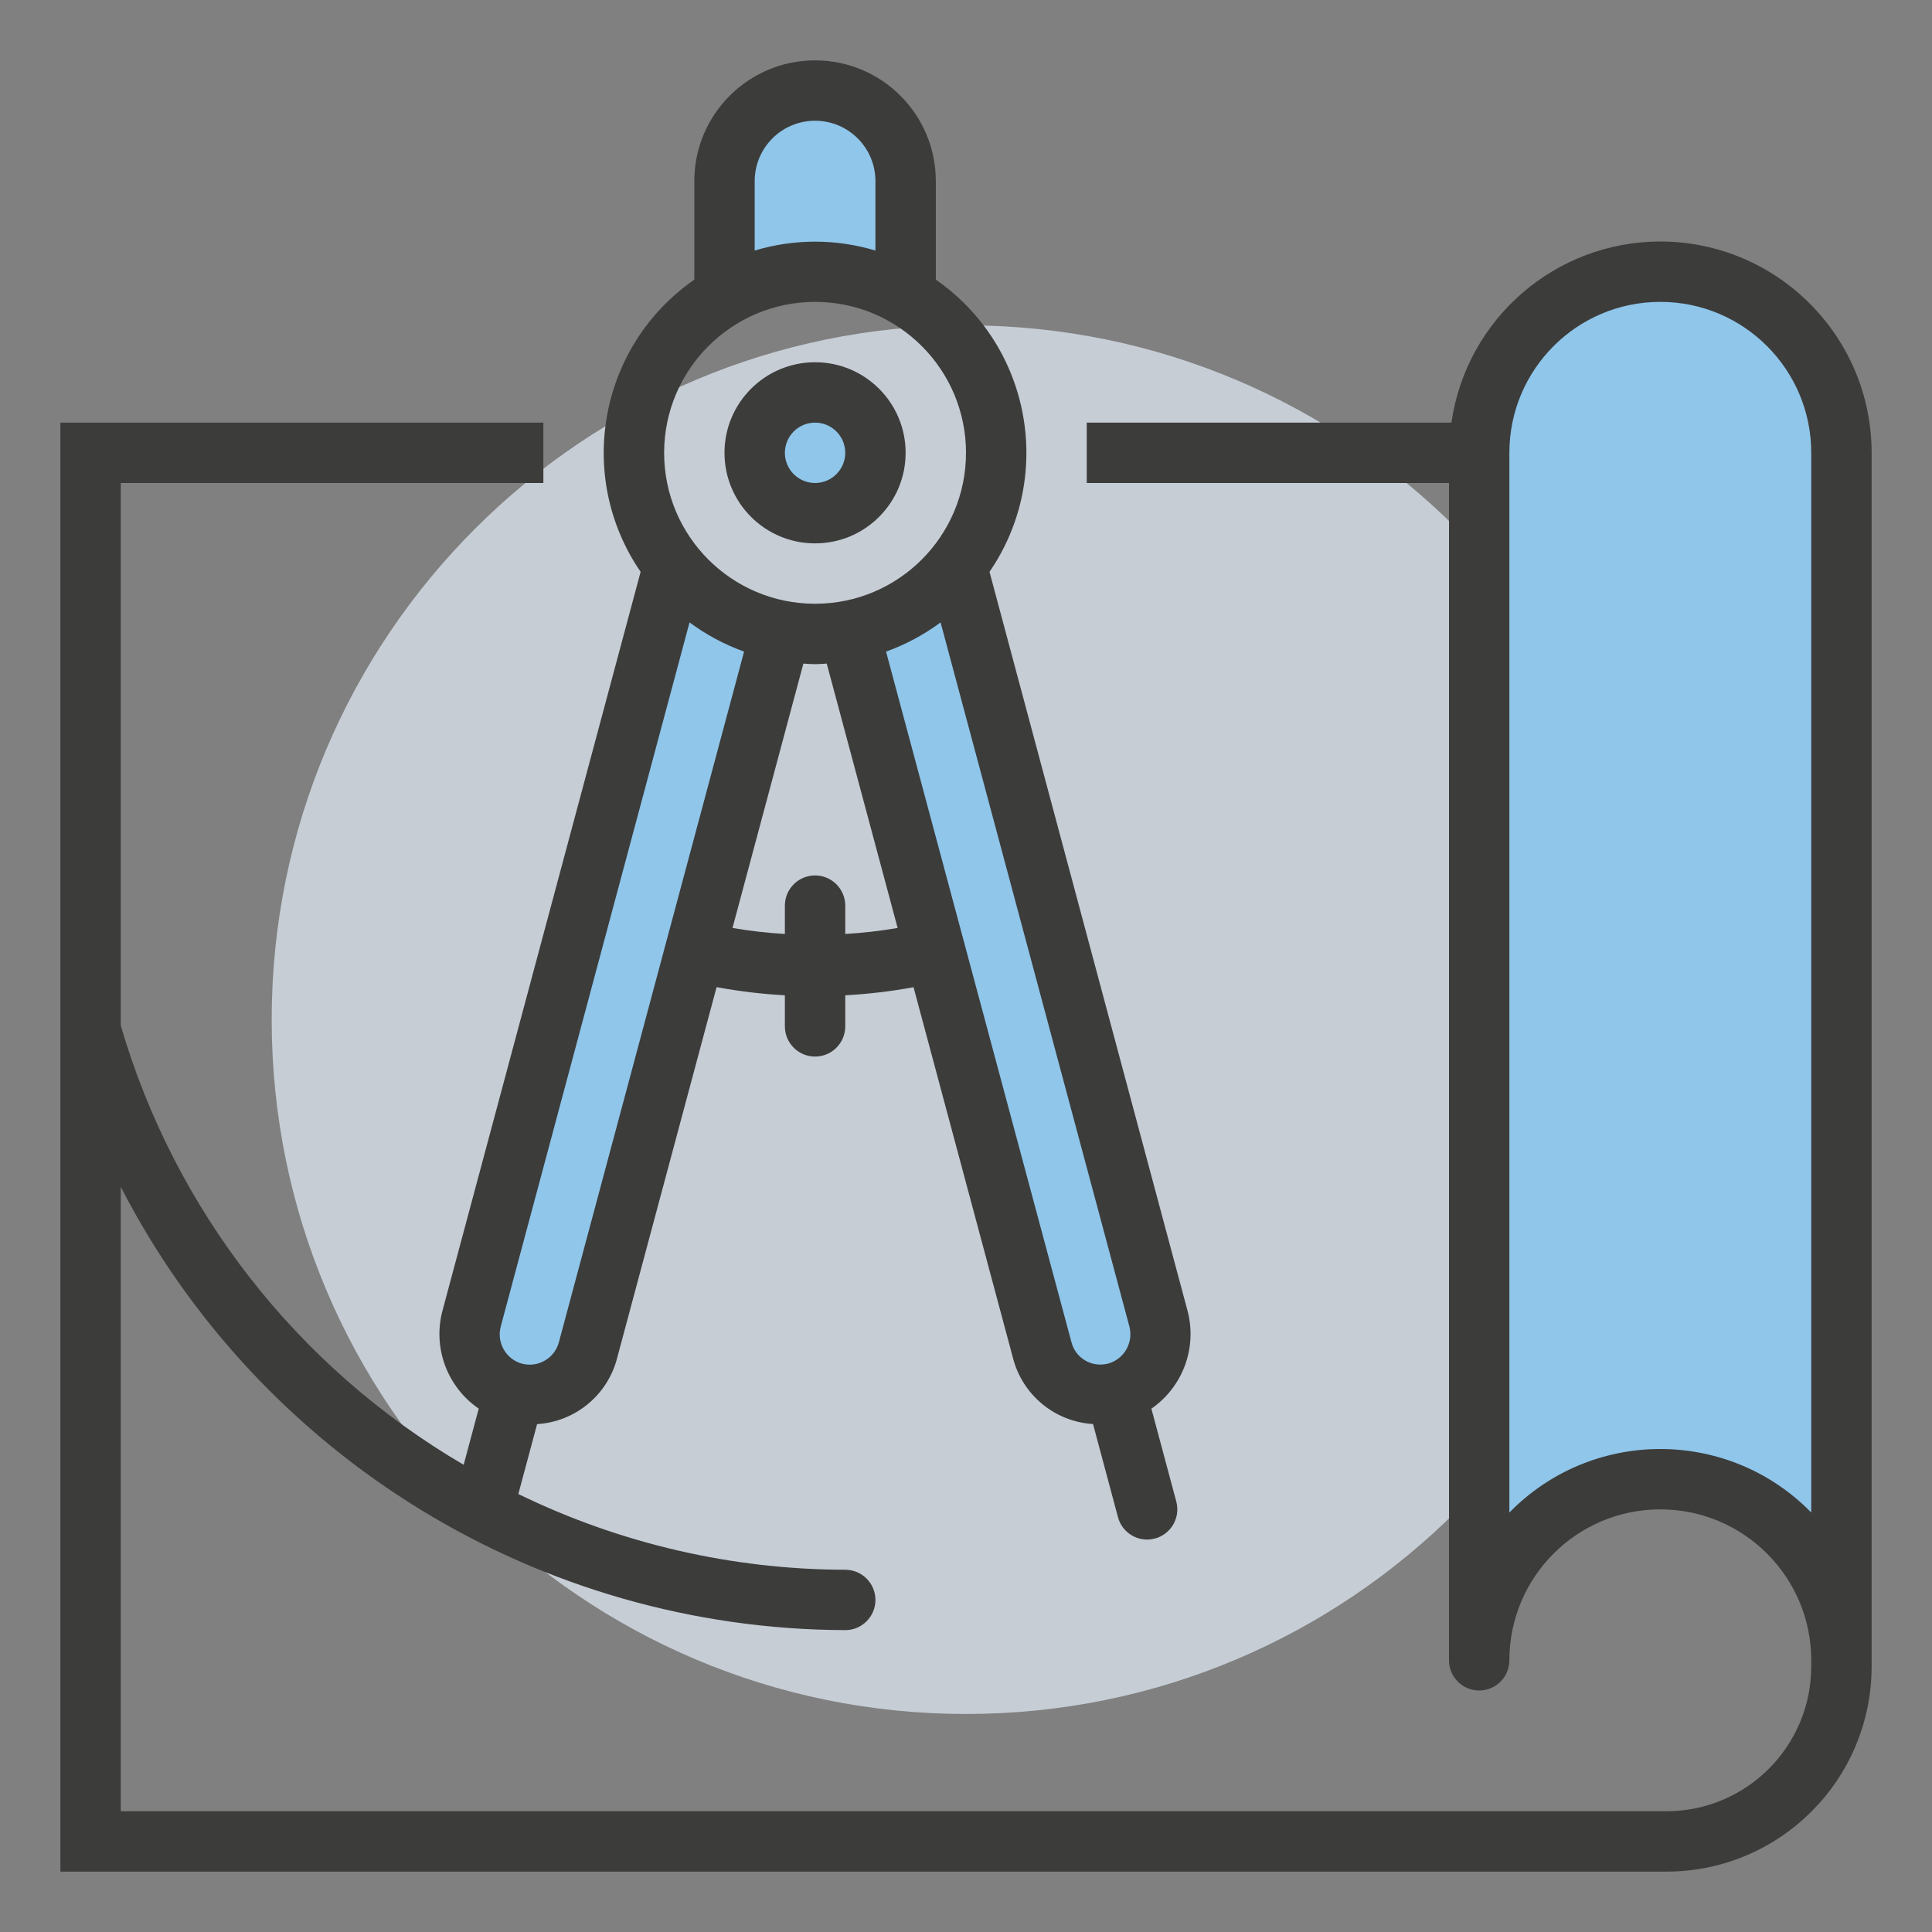
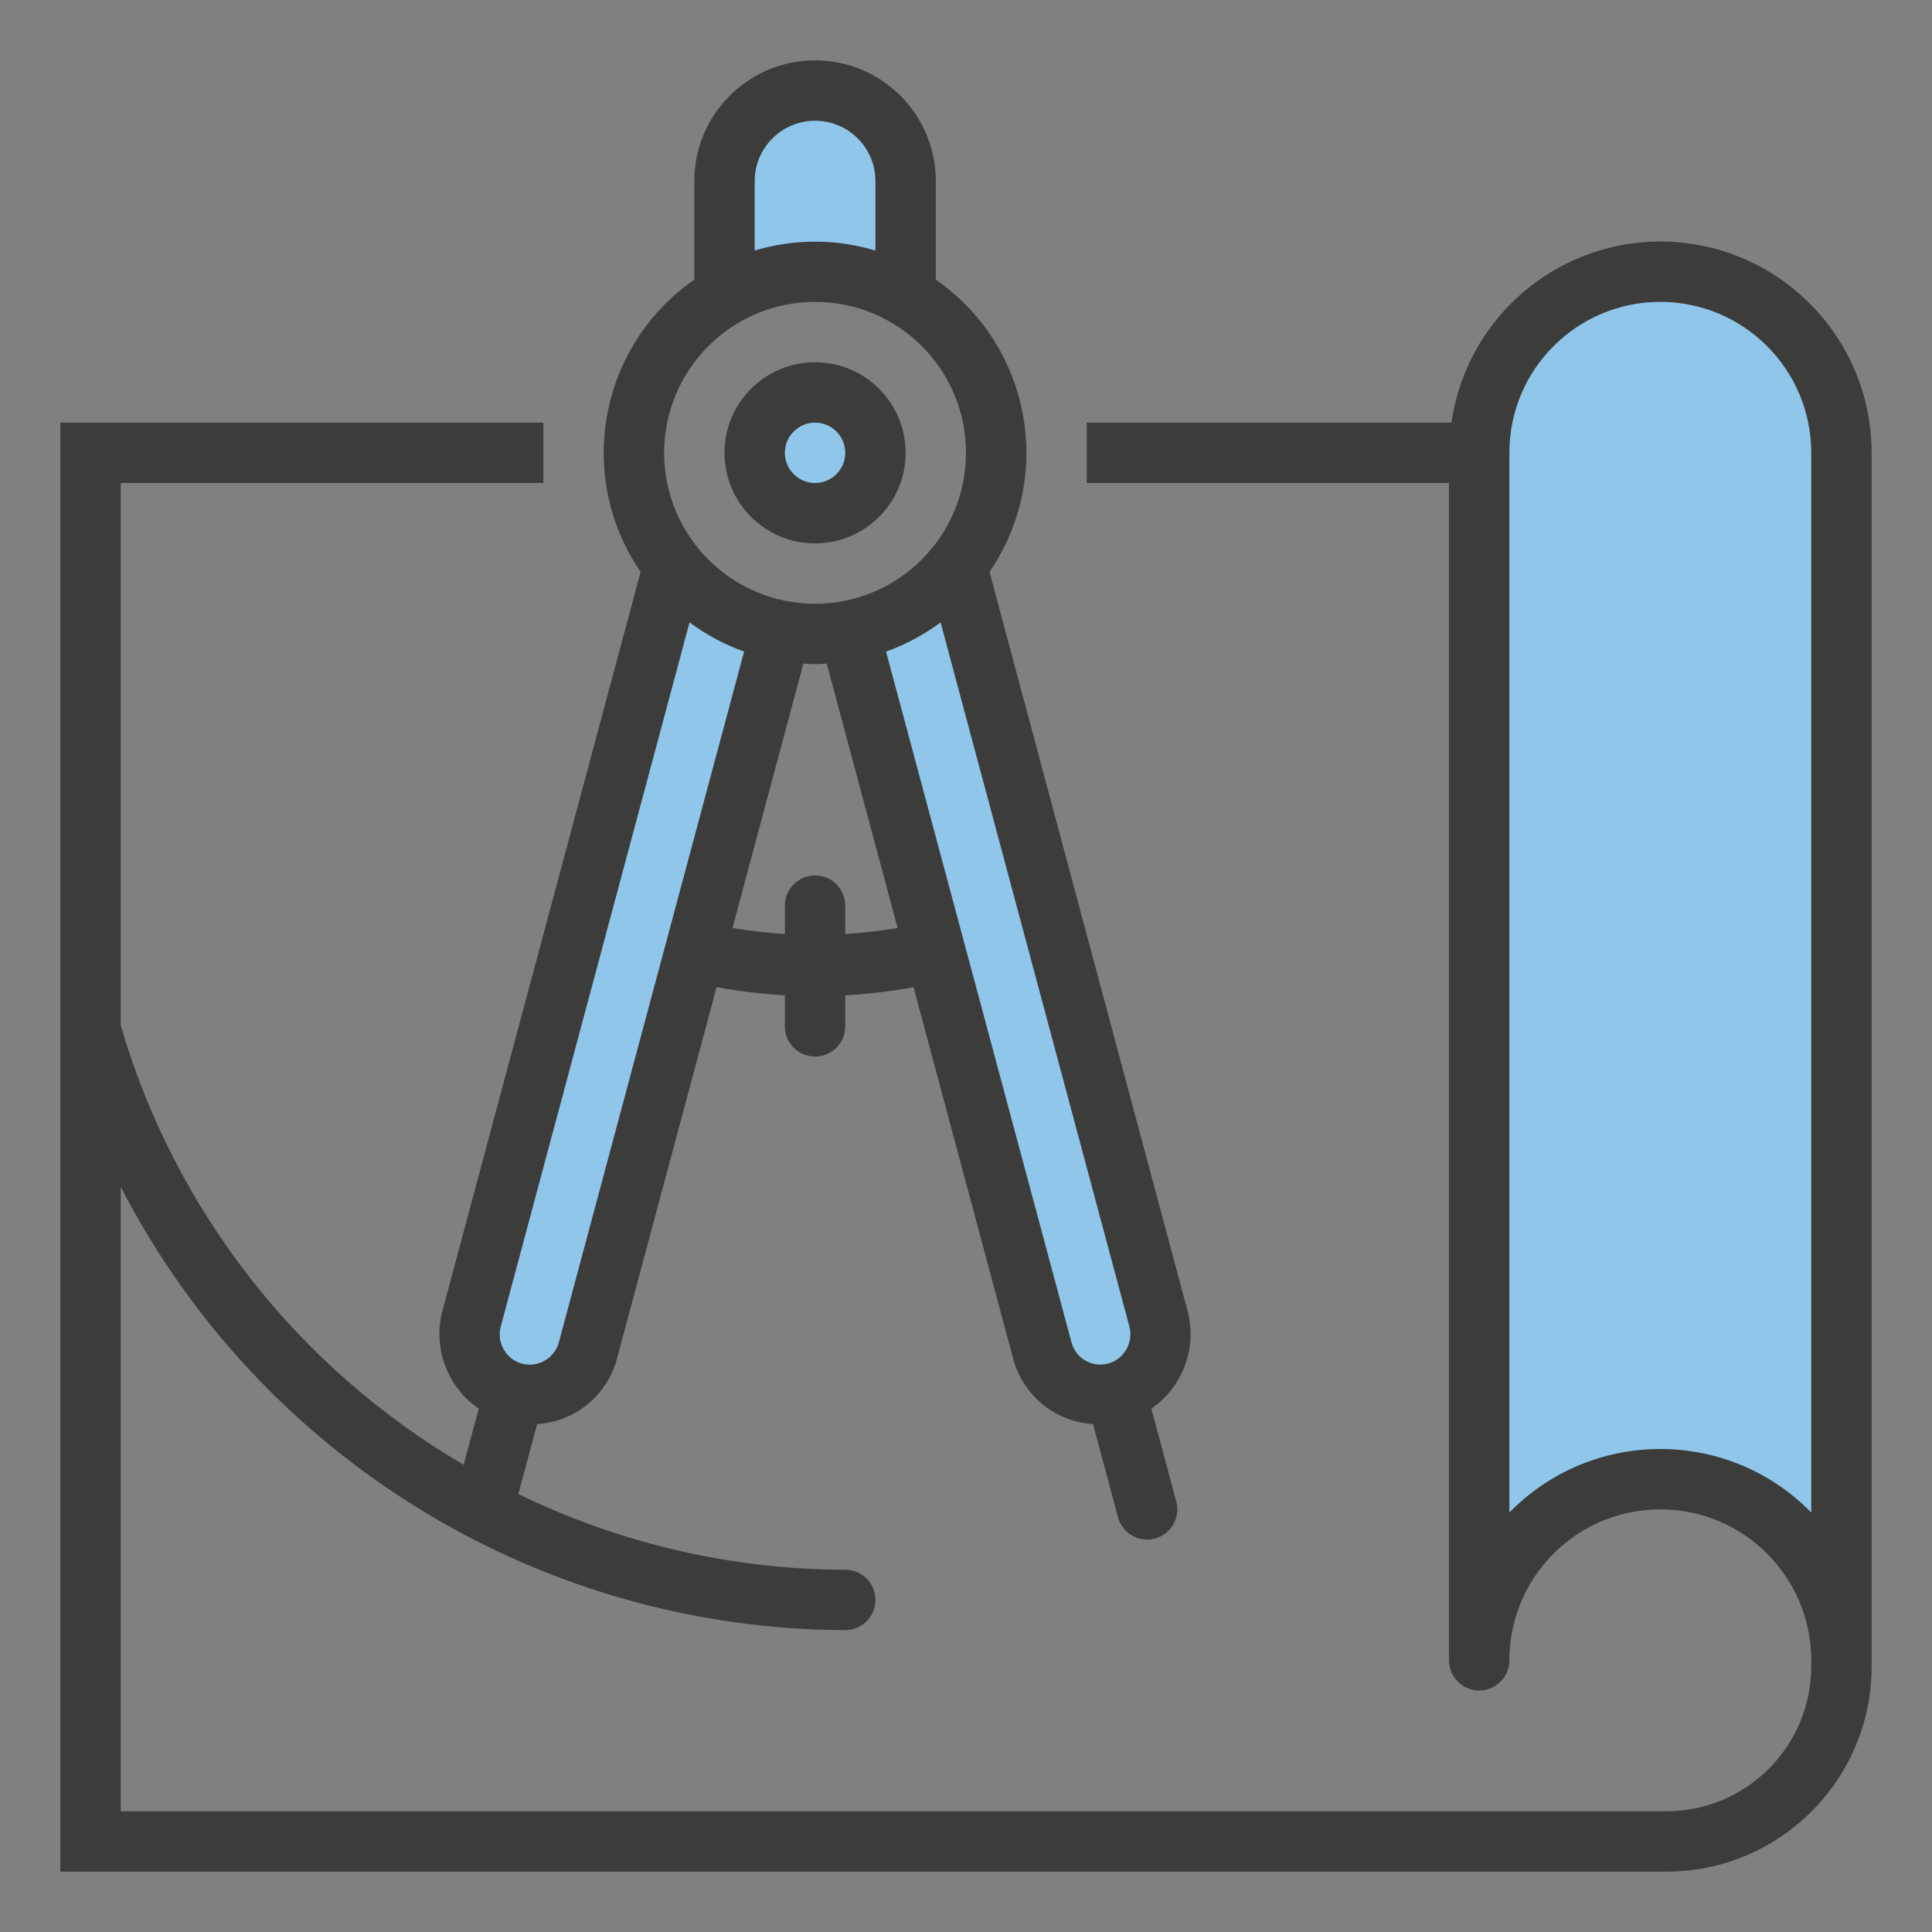
<svg xmlns="http://www.w3.org/2000/svg" width="72" height="72" viewBox="0 0 72 72" fill="none">
  <rect x="0" y="0" width="72" height="72" fill="#808080" stroke="none" />
-   <path d="M36 63.875C50.29 63.875 61.875 52.29 61.875 38C61.875 23.71 50.29 12.125 36 12.125C21.71 12.125 10.125 23.71 10.125 38C10.125 52.29 21.71 63.875 36 63.875Z" fill="#E4EFFA" fill-opacity="0.7" />
  <path d="M33.75 11.035V6.75C33.75 4.886 32.239 3.375 30.375 3.375C28.511 3.375 27 4.886 27 6.75V11.035C29.087 9.821 31.663 9.821 33.75 11.035Z" fill="#8FC6EA" />
  <path d="M30.375 19.125C31.618 19.125 32.625 18.118 32.625 16.875C32.625 15.632 31.618 14.625 30.375 14.625C29.132 14.625 28.125 15.632 28.125 16.875C28.125 18.118 29.132 19.125 30.375 19.125Z" fill="#8FC6EA" />
  <path d="M43.178 49.151L35.651 21.082H35.646C34.644 22.34 33.225 23.198 31.646 23.501L38.835 50.31C39.095 51.525 40.292 52.299 41.507 52.039C42.722 51.779 43.496 50.582 43.236 49.367C43.219 49.294 43.2 49.222 43.178 49.151Z" fill="#8FC6EA" />
  <path d="M25.105 21.086H25.099L17.573 49.151C17.194 50.335 17.845 51.602 19.027 51.981C20.211 52.36 21.478 51.708 21.857 50.526C21.879 50.455 21.898 50.383 21.914 50.31L29.103 23.501C27.526 23.199 26.107 22.341 25.105 21.086Z" fill="#8FC6EA" />
  <path d="M61.875 55.088C58.147 55.088 55.125 57.022 55.125 60.75V16.875C55.125 13.147 58.147 10.125 61.875 10.125C65.603 10.125 68.625 13.147 68.625 18.416V62.291C68.625 57.022 65.603 55.088 61.875 55.088Z" fill="#8FC6EA" />
  <path d="M30.375 20.25C32.239 20.25 33.75 18.739 33.75 16.875C33.75 15.011 32.239 13.5 30.375 13.5C28.511 13.5 27 15.011 27 16.875C27 18.739 28.511 20.25 30.375 20.25ZM30.375 15.75C30.996 15.75 31.5 16.254 31.5 16.875C31.5 17.496 30.996 18 30.375 18C29.754 18 29.25 17.496 29.25 16.875C29.25 16.254 29.754 15.75 30.375 15.75Z" fill="#3C3C3B" />
  <path d="M61.875 9C57.963 9.005 54.649 11.879 54.09 15.75H40.5V18H54V61.875C54 62.496 54.504 63 55.125 63C55.746 63 56.25 62.496 56.25 61.875C56.25 58.769 58.769 56.25 61.875 56.25C64.981 56.25 67.5 58.769 67.5 61.875V62.111C67.493 65.085 65.085 67.494 62.111 67.5H4.5V44.232C9.713 54.344 20.123 60.713 31.5 60.75C32.121 60.75 32.625 60.246 32.625 59.625C32.625 59.004 32.121 58.5 31.5 58.5C27.278 58.492 23.113 57.527 19.317 55.678L20.016 53.073C21.444 52.984 22.65 51.984 23.002 50.598L26.705 36.788C27.546 36.943 28.396 37.045 29.25 37.092V38.25C29.25 38.871 29.754 39.375 30.375 39.375C30.996 39.375 31.5 38.871 31.5 38.25V37.092C32.354 37.045 33.203 36.945 34.045 36.79L37.747 50.595C38.098 51.982 39.305 52.983 40.734 53.07L41.663 56.539C41.794 57.032 42.24 57.375 42.75 57.375C42.848 57.375 42.946 57.361 43.041 57.337C43.641 57.176 43.998 56.559 43.837 55.959L42.909 52.497C44.078 51.688 44.617 50.236 44.259 48.86L36.876 21.311C39.316 17.748 38.422 12.885 34.875 10.422V6.75C34.875 4.265 32.86 2.25 30.375 2.25C27.89 2.25 25.875 4.265 25.875 6.75V10.422C22.328 12.885 21.433 17.748 23.874 21.311L16.485 48.864C16.127 50.24 16.669 51.691 17.841 52.496L17.279 54.588C11.085 50.965 6.513 45.107 4.5 38.218V18H20.25V15.75H2.25V69.75H62.111C66.329 69.743 69.747 66.324 69.75 62.107V16.875C69.746 12.528 66.222 9.005 61.875 9ZM31.5 34.807V33.75C31.5 33.129 30.996 32.625 30.375 32.625C29.754 32.625 29.25 33.129 29.25 33.75V34.807C28.595 34.768 27.944 34.693 27.298 34.583L29.94 24.73C30.085 24.738 30.228 24.752 30.375 24.752C30.522 24.752 30.665 24.738 30.81 24.73L33.452 34.583C32.806 34.693 32.155 34.768 31.5 34.807ZM42.09 49.438C42.245 50.035 41.895 50.648 41.302 50.816H41.295C41.008 50.893 40.704 50.852 40.446 50.704C40.188 50.554 40.003 50.308 39.93 50.02L33.02 24.283C33.748 24.022 34.433 23.655 35.053 23.195L42.09 49.438ZM28.125 6.75C28.125 5.507 29.132 4.5 30.375 4.5C31.618 4.5 32.625 5.507 32.625 6.75V9.338C31.158 8.895 29.592 8.895 28.125 9.338V6.75ZM30.375 11.25C33.481 11.25 36 13.769 36 16.875C36 19.981 33.481 22.5 30.375 22.5C27.269 22.5 24.75 19.981 24.75 16.875C24.753 13.77 27.27 11.253 30.375 11.25ZM18.659 49.443L25.697 23.195C26.317 23.655 27.002 24.022 27.73 24.283L20.827 50.025C20.666 50.618 20.061 50.973 19.466 50.822H19.456C18.858 50.657 18.504 50.042 18.659 49.443ZM67.5 56.368C64.464 53.262 59.484 53.205 56.378 56.24C56.336 56.283 56.293 56.324 56.25 56.368V16.875C56.25 13.769 58.769 11.25 61.875 11.25C64.981 11.25 67.5 13.769 67.5 16.875V56.368Z" fill="#3C3C3B" />
</svg>